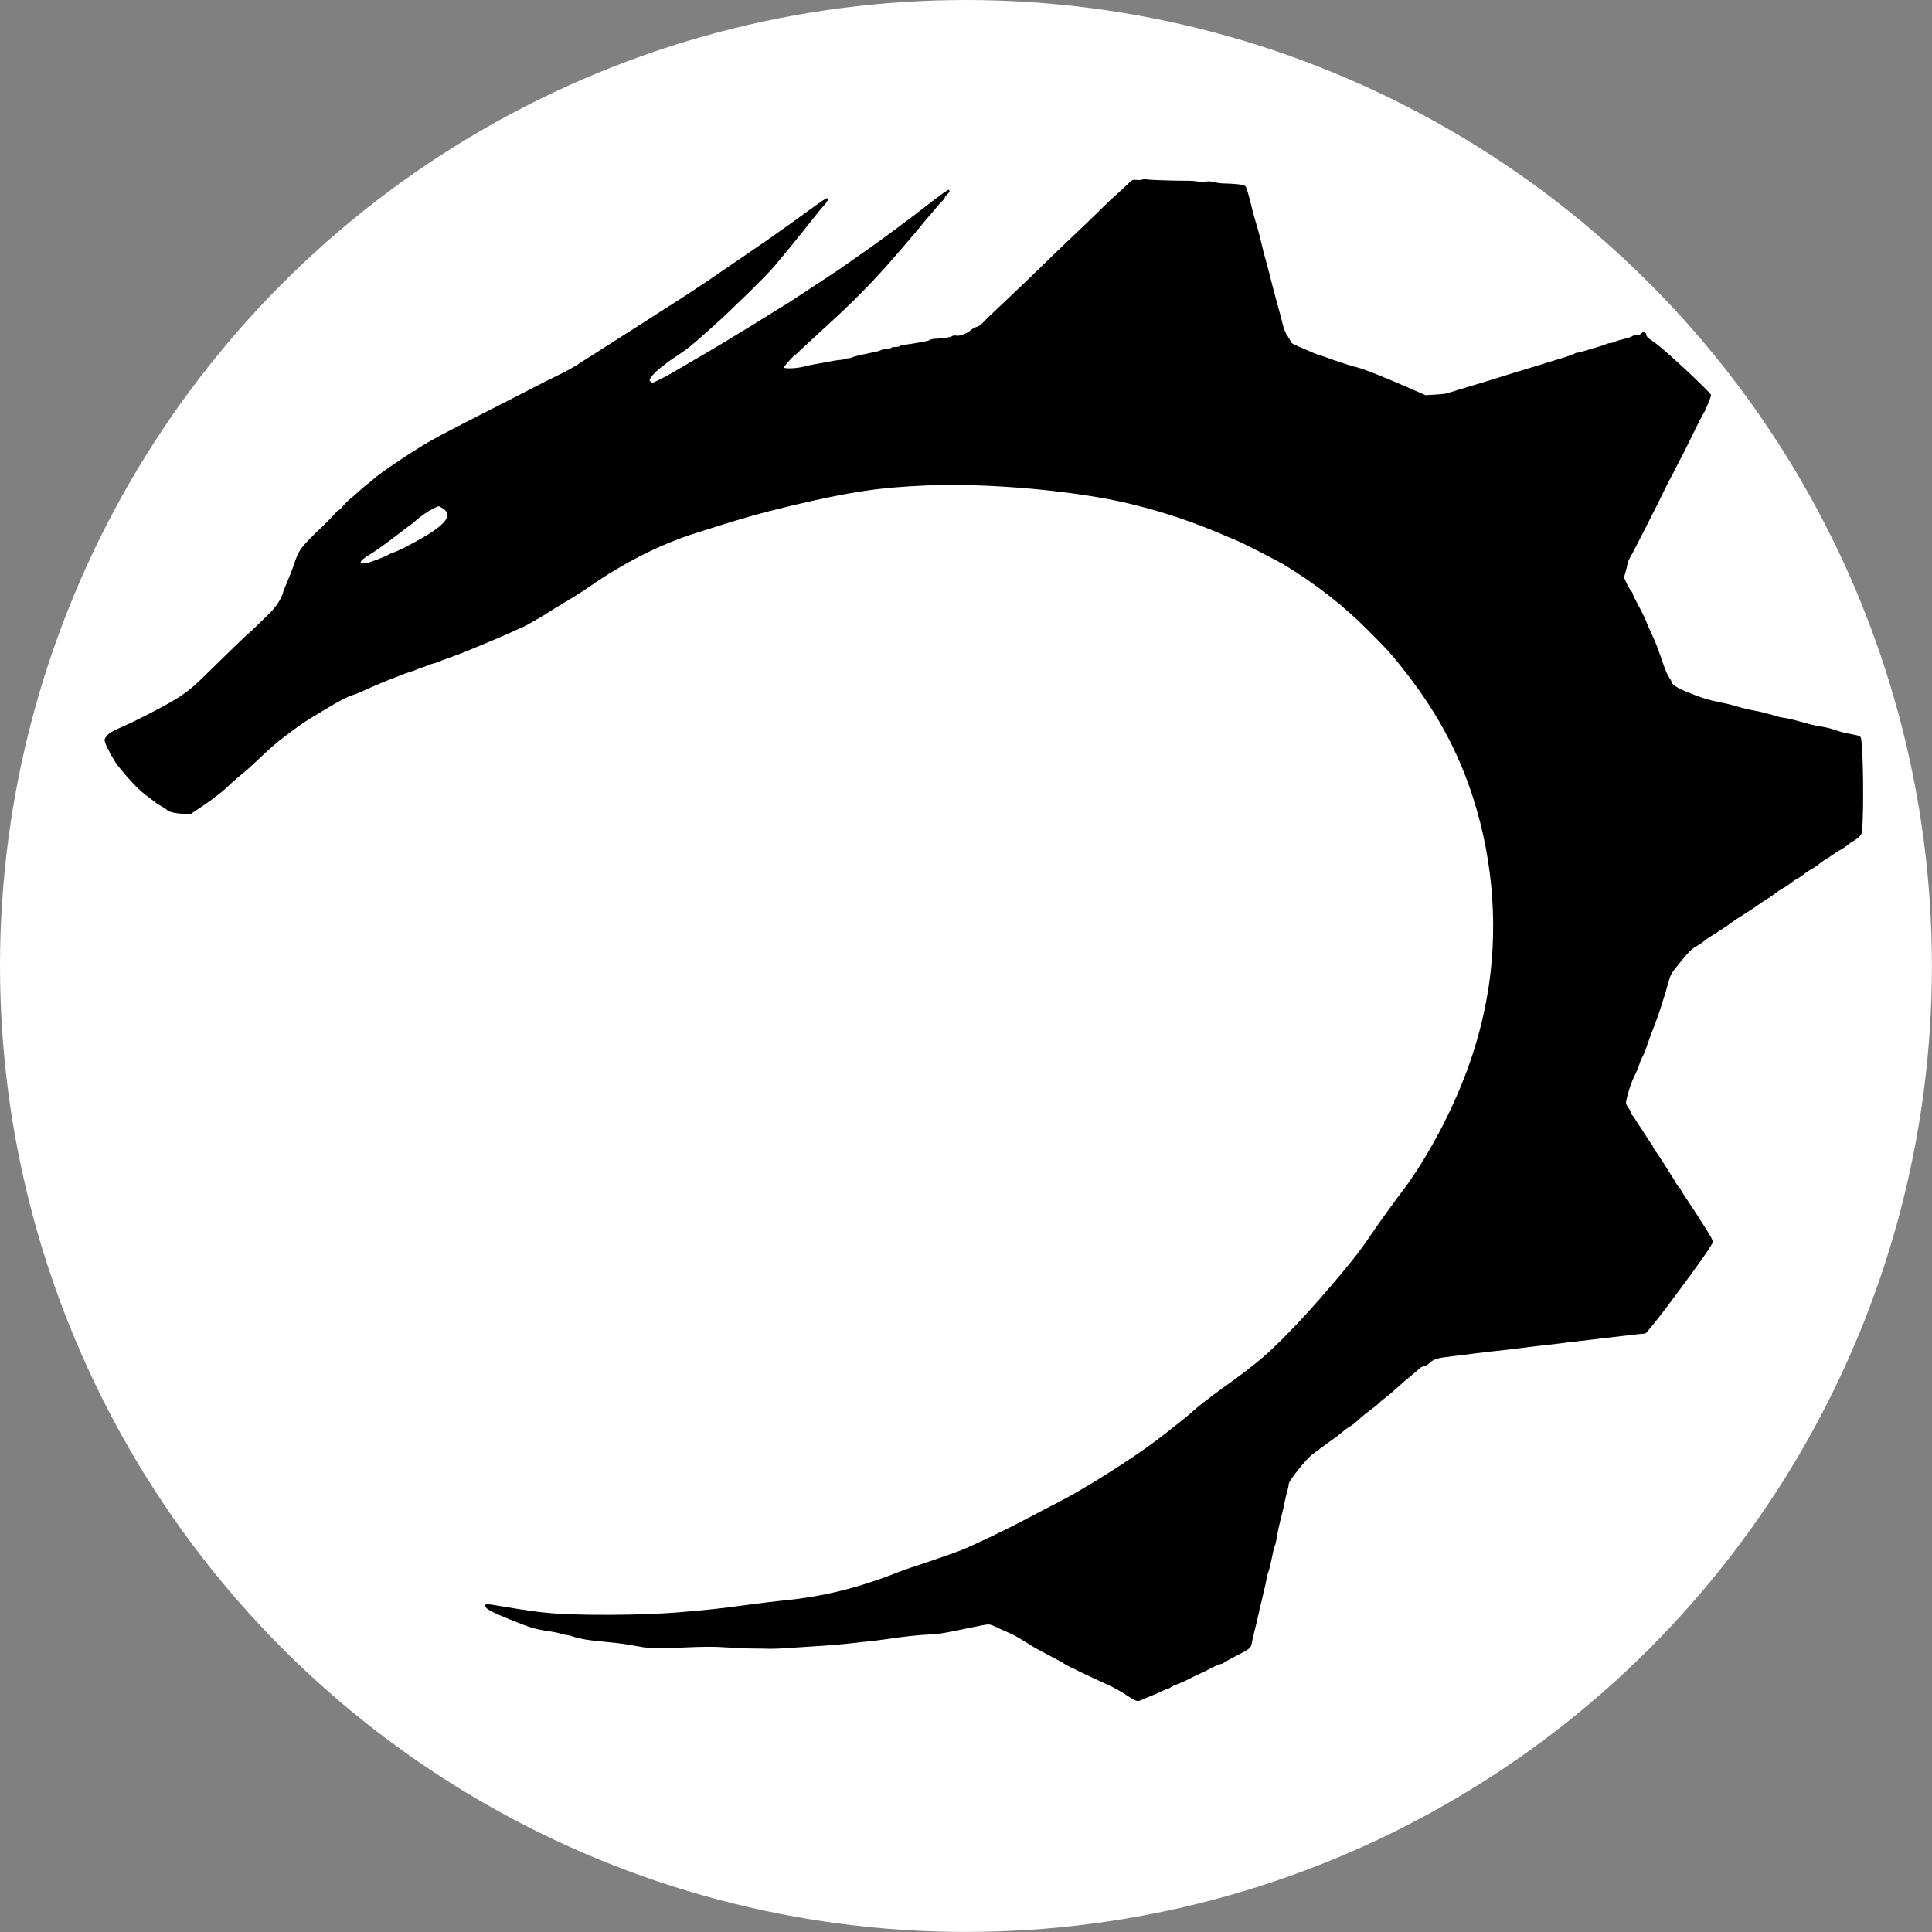
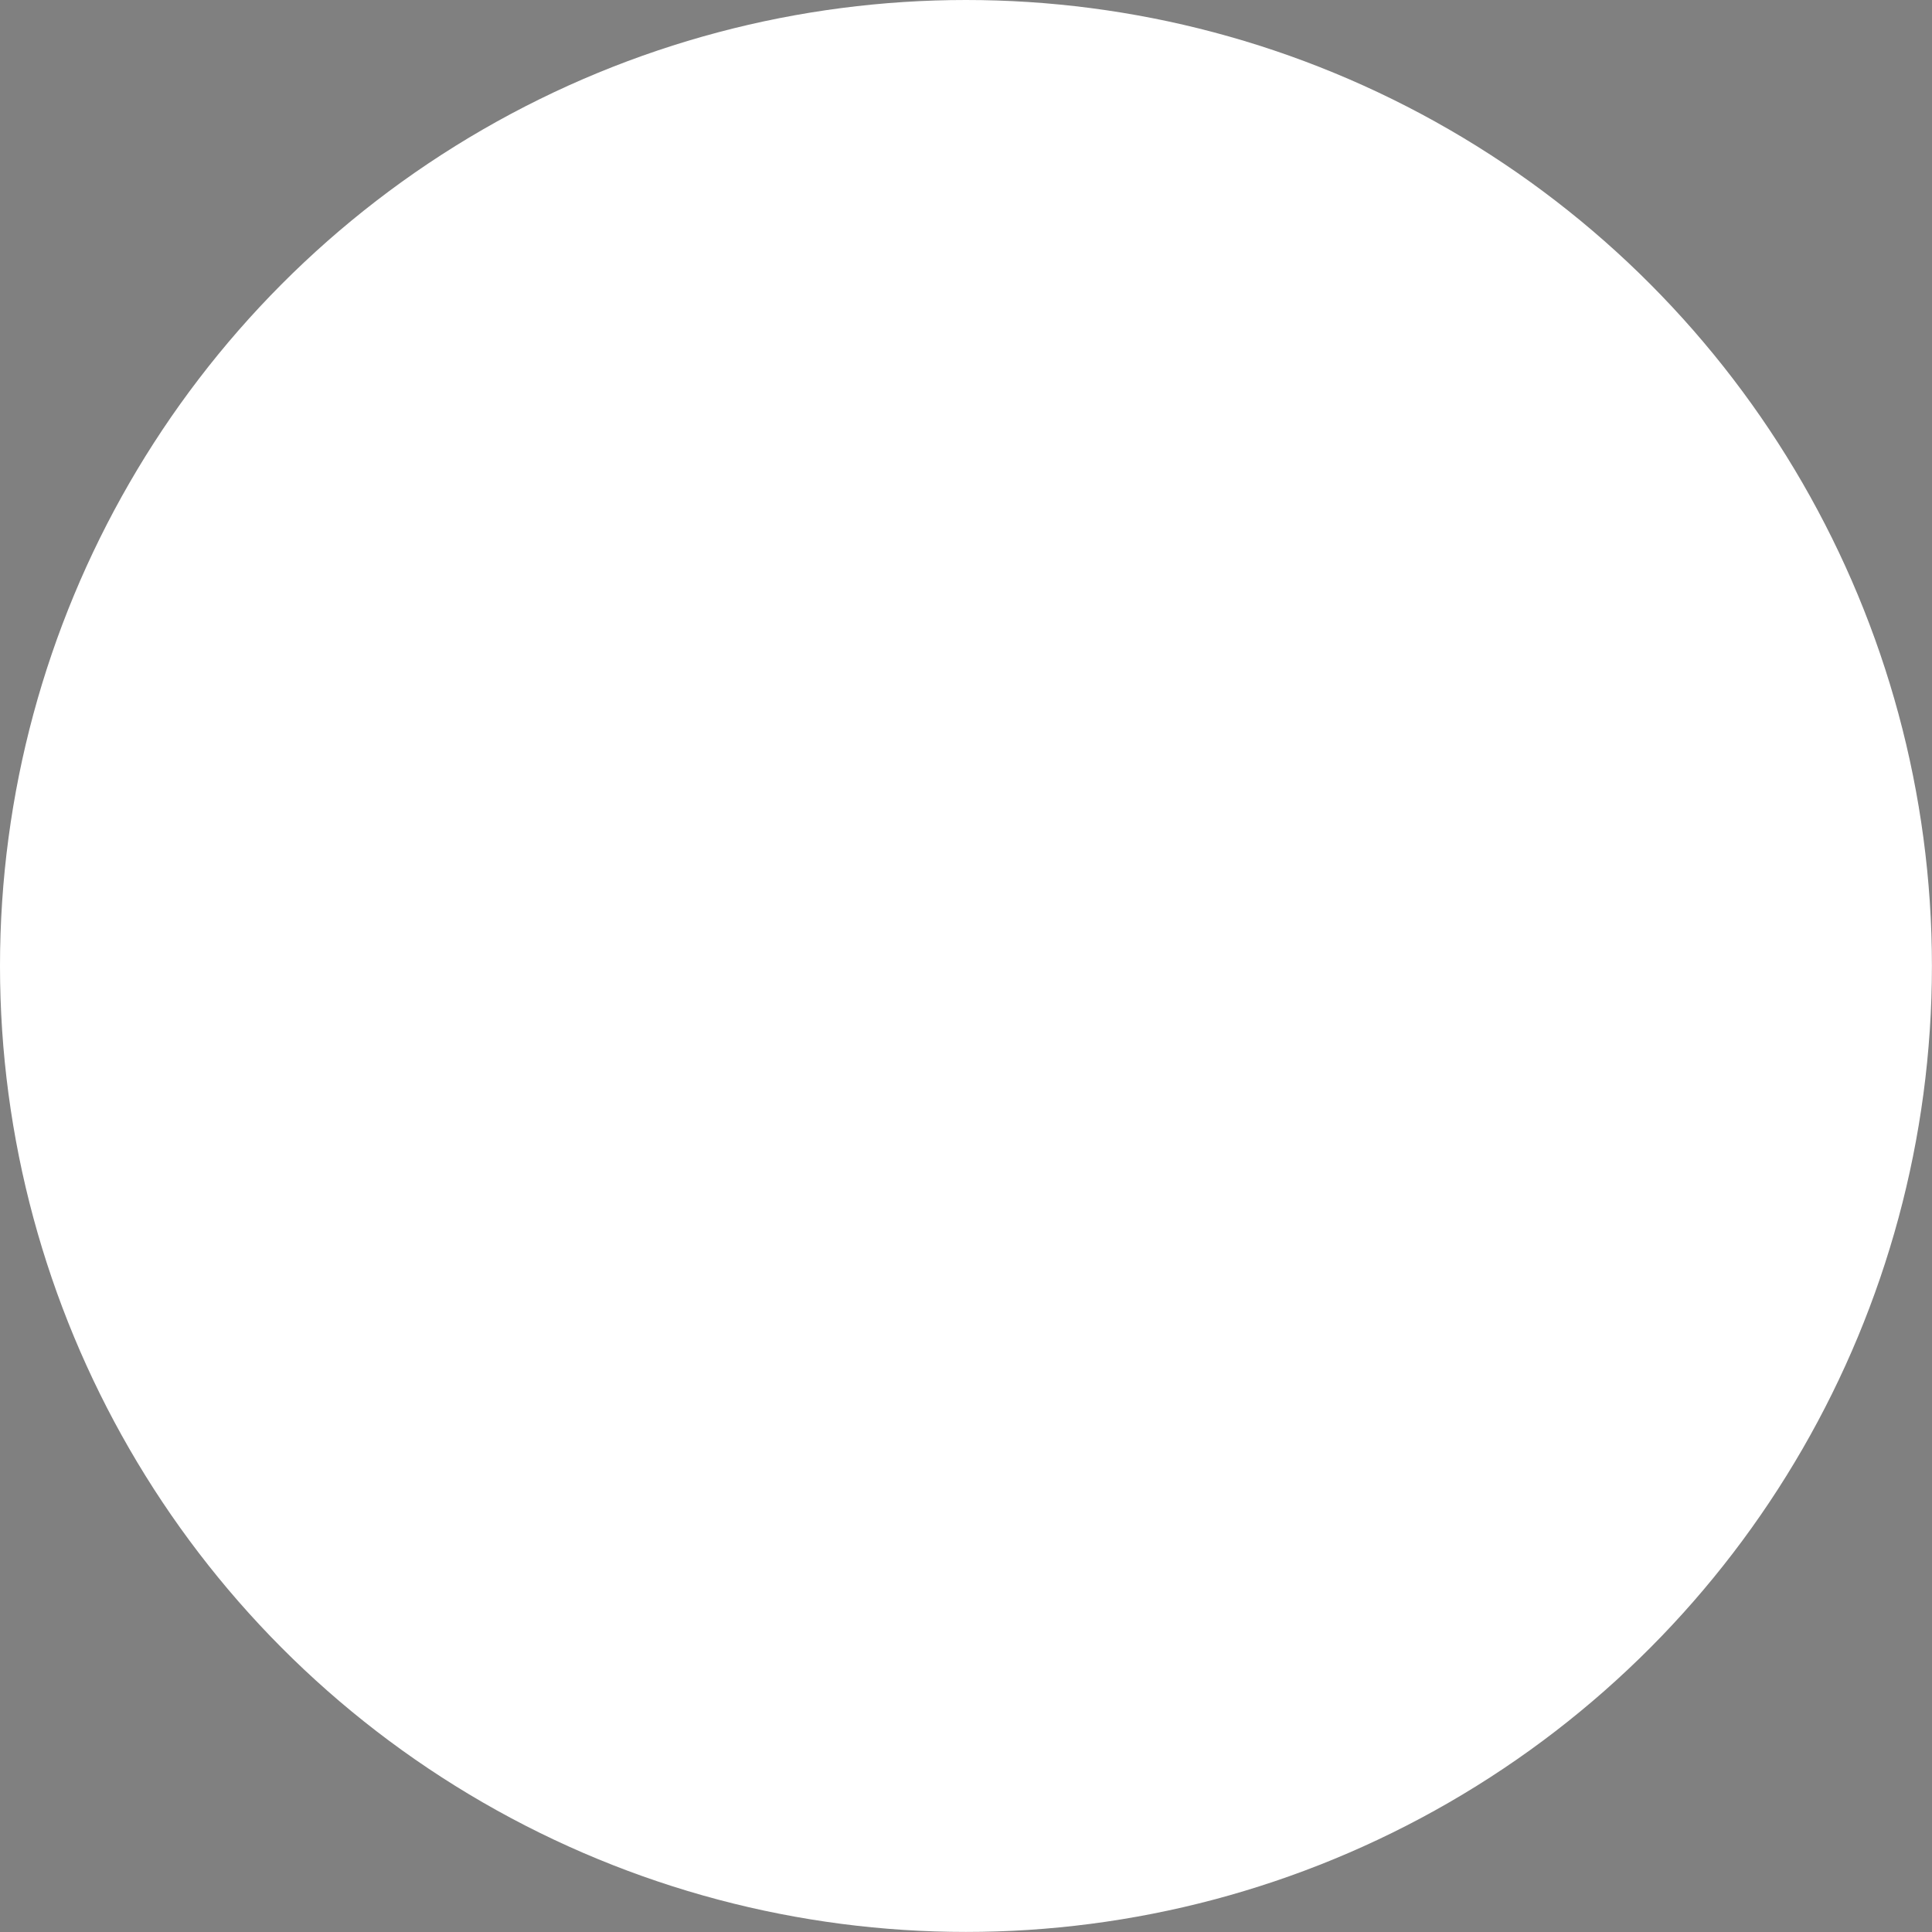
<svg xmlns="http://www.w3.org/2000/svg" version="1.1" x="0px" y="0px" viewBox="0 0 2666.7 2666.7" style="enable-background:new 0 0 2666.7 2666.7;" xml:space="preserve">
  <rect x="0" y="0" width="2666.7" height="2666.7" fill="#808080" stroke="none" />
  <style type="text/css">
	.st0{fill:#FFFFFF;}
</style>
  <g id="Capa_2">
    <circle class="st0" cx="1333.3" cy="1333.3" r="1333.3" />
  </g>
  <g id="Capa_1">
-     <path d="M1576.7,247.9c-1.5,0.5-5.2,0.8-8.1,0.4c-5.1-0.5-6-0.1-11.3,5.1c-3.2,3.2-10.4,9.7-15.9,14.7   c-5.5,4.8-16.7,15.5-24.7,23.5c-8.1,8-25.5,24.7-38.7,37.2c-13.2,12.4-30.3,28.9-38.1,36.7c-13.1,12.9-37.9,36.5-67.1,64.1   c-6.5,6.1-14,13.3-16.4,16c-2.4,2.7-6.1,5.2-8.3,5.6c-2.1,0.5-5.9,2.5-8.4,4.7c-5.6,4.8-15.3,8.4-20.1,7.3c-2-0.4-4.4,0-5.3,0.7   c-1.9,1.6-11.2,3.1-21.9,3.6c-3.9,0.1-7.7,0.8-8.7,1.6s-4.4,1.7-7.7,2.3c-3.3,0.5-8.9,1.6-12.7,2.3c-3.6,0.7-9.9,1.6-13.7,2   c-3.9,0.5-7.3,1.3-7.7,2c-0.4,0.7-3.1,1.2-5.9,1.2s-5.6,0.5-6,1.3c-0.4,0.7-2.9,1.3-5.5,1.3c-2.7,0-5.9,0.7-7.3,1.3   c-1.3,0.8-5.3,2-8.8,2.8c-3.6,0.8-8.8,1.9-11.7,2.5c-2.9,0.7-8.1,1.7-11.7,2.5c-3.5,0.8-7.5,2-8.8,2.8c-1.5,0.7-4.4,1.3-6.5,1.3   s-4.3,0.4-4.8,0.9c-0.5,0.7-2.9,1.1-5.2,1.2c-2.4,0-9.1,1.1-14.9,2.3c-5.9,1.1-14.8,2.8-20,3.6c-5.1,0.9-12.3,2.4-16,3.5   c-9.3,2.4-26.7,3.1-26.7,0.9c0-1.5,13.3-16.4,14.7-16.4c0.3,0,2.8-2.3,5.6-5.1c7.5-7.1,20.5-19.2,34.9-32.3   c29.6-26.8,54.7-51.5,72.8-71.3c5.9-6.4,12.1-13.3,14-15.3c1.9-2.1,6.4-7.2,10-11.5c3.7-4.3,8.1-9.3,10-11.5c1.9-2,4.8-5.6,6.7-7.9   s5.2-6.1,7.3-8.5c2.3-2.5,5.5-6.4,7.3-8.7c1.9-2.1,4.8-5.9,6.7-8c1.9-2.3,4.8-5.9,6.7-8.1c1.9-2.3,5.2-6.1,7.3-8.5   c2.3-2.5,5.5-6.4,7.3-8.7s4.9-5.7,7.1-7.7c2-2,3.6-4.1,3.6-4.9s1.5-2.8,3.3-4.4c3.5-3.1,4.1-4.9,2.1-6.3   c-0.8-0.4-11.2,6.9-23.3,16.3c-12.1,9.5-24.7,18.9-27.7,21.3c-3.2,2.3-11.6,8.5-18.7,14c-16,12-40.8,29.9-61.1,43.9   c-4.8,3.3-12.4,8.7-17.1,12c-4.5,3.2-9.3,6.5-10.7,7.2c-1.2,0.8-17.3,11.5-35.9,23.7c-18.5,12.3-34,22.3-34.4,22.3   c-0.4,0-4.8,2.7-9.7,5.9c-10.1,6.5-56.9,35.3-72.9,44.8c-5.9,3.5-19.1,11.3-29.3,17.3c-10.3,6.1-21.3,12.5-24.7,14.4   s-8.1,4.7-10.7,6.3c-9.7,6-30.4,16.7-32.4,16.7c-1.1,0-2.7-0.9-3.6-2c-1.3-1.6-0.8-2.9,3.1-7.7c2.5-3.2,8.1-8.4,12.5-11.7   c4.3-3.2,8-6.1,8.4-6.5c0.4-0.4,6.9-4.9,14.7-10.1c13.7-9.3,17.1-12,32-25.2c4.1-3.7,11.9-10.5,17.2-15.3   c22.9-20.3,74-70.4,83.5-82c2.3-2.7,5.5-6.7,7.3-8.8c1.9-2.1,4.7-5.5,6.3-7.5c1.7-2.1,4.5-5.6,6.4-7.7c2.9-3.7,15.7-19.5,22.1-27.3   c1.5-1.9,6.3-7.9,10.5-13.3c8.8-10.9,13.7-17.1,18.4-22.3c1.6-1.9,2.9-4.3,2.9-5.2c0-4-0.9-3.5-36.1,22.1   c-12.3,8.9-24.8,17.9-46.5,33.1c-4,2.8-15.7,10.8-26,17.9c-39.2,26.7-53.6,36.5-58.7,40.1c-4.8,3.3-31.3,20.8-36.9,24.3   c-1.2,0.7-13.7,8.8-28,17.9c-25.3,16.3-30.4,19.6-59.6,38.1c-8.1,5.1-21.3,13.5-29.3,18.7c-8,5.1-19.1,12.1-24.5,15.7   c-5.6,3.5-14.1,8.3-19.2,10.8c-4.9,2.5-16.8,8.4-26.4,13.1c-9.5,4.8-22.1,11.2-28,14.4c-5.9,3.1-33.5,17.2-61.3,31.3   c-27.9,14.1-58.8,30.3-68.7,36c-24.5,14.1-69.2,44.1-78,52.4c-1.5,1.3-5.6,4.8-9.3,7.6c-3.6,2.9-8.7,7.1-11.1,9.5   c-2.4,2.3-7.2,6.4-10.7,9.2s-8.4,7.7-10.9,10.8c-2.5,3.2-5.3,5.7-6,5.7c-0.8,0.1-3.5,2.7-6,5.7s-9.7,10.4-15.9,16.3   c-31.3,30-32.9,32.3-40.1,53.9c-2.3,6.9-6.3,16.9-8.7,22.5c-2.5,5.5-5.3,12.5-6.1,15.5c-2.3,8.5-10.1,20.4-18.9,28.8   c-4.3,4.1-12.4,12-18,17.5c-5.6,5.5-12.3,11.7-14.9,13.7c-2.5,2.1-19.6,18.7-38,36.8c-33.6,33.3-40.5,39.2-59.5,50.9   c-14.7,9.1-54.7,29.7-73.7,37.9c-12.4,5.5-17.1,8.1-20,11.9c-3.7,4.7-3.9,4.9-2.1,10.4c1.1,3.2,2.7,6.7,3.6,7.9   c0.9,1.1,1.7,2.5,1.7,3.1c0,1.2,8.9,16.3,11.6,19.5c18.8,23.3,28.9,33.6,43.7,44.7c4.4,3.3,8.7,6.5,9.3,7.1c0.8,0.7,4.4,2.8,8,4.9   c3.7,2.1,6.9,4.3,7.3,4.9c1.9,2.5,13.2,5.1,22.7,5.1h10.4l18.4-12.4c10.1-6.8,23.9-17.3,30.5-23.6c6.5-6.3,16.3-14.8,21.3-18.8   c5.2-4.1,13.6-11.6,18.9-16.7c21.2-20.4,31.6-29.2,53.7-45.3c13.9-10.1,12.8-9.5,40.3-26c20.9-12.7,32.3-18.7,40.4-21.2   c5.7-1.7,11.7-4.4,26.7-11.3c5.2-2.4,16-6.8,24-10c8.1-3.1,16.5-6.3,18.7-7.3c2.3-0.9,6.7-2.4,10-3.5c3.3-0.9,6.7-2.1,7.3-2.5   c0.8-0.5,4.7-2,8.7-3.3c4-1.3,8-2.8,8.7-3.3c0.8-0.5,3.5-1.5,6-2c2.5-0.5,5.5-1.5,6.7-2.1c1.1-0.5,8.9-3.5,17.3-6.5   c8.4-3.1,16.5-6.1,18-6.7c1.5-0.7,13.2-5.5,26-10.7c12.8-5.3,30.4-12.8,39.1-16.8c8.5-4,15.9-7.2,16.3-7.2c1.2,0,31.9-17.6,36-20.7   c2.3-1.6,12.4-7.9,22.7-13.9c10.3-6,25.6-15.7,34-21.6c47.1-32.7,96.7-57.9,144-73.1c66.3-21.2,88.1-27.5,134.7-38.7   c81.5-19.3,121.9-25.3,188-28c70.1-2.7,161.5,3.7,237.3,16.7c55.5,9.5,115.9,27.7,172.7,52.3c6.7,2.8,14.7,6.3,18,7.6   c10.3,4.3,56.4,28,66.1,34c43.9,27.1,79.6,54.9,113.3,88.7c26.8,26.8,30.1,30.4,45.3,49.3c47.6,59.1,79.3,116.7,100.4,182.7   c28.8,89.3,35.3,187.3,18.7,277.3c-10.9,59.7-30.3,115.2-60.5,174.7c-15.6,30.5-37.3,66.3-51.3,84.7c-13.1,17.1-37.5,50.9-48,66.5   c-12.9,19.2-20,28.5-41.9,54.8c-40,48.1-78.3,88.9-106.8,113.9c-11.6,10.1-36.9,29.5-56,42.8c-13.6,9.6-39.3,29.6-42,32.8   c-2.1,2.4-34.3,28-49.7,39.6c-37.1,27.7-98.5,66.4-136.9,86.1c-14.3,7.3-33.2,17.1-42,21.9c-27.1,14.4-71.2,35.6-88.7,42.7   c-9.2,3.6-29.9,10.9-46,16.3c-16.1,5.2-34.4,11.5-40.7,14c-57.6,22.7-105.2,34.4-162,39.9c-11.1,1.1-28,3.2-45.3,5.5   c-42.1,5.7-54.9,7.1-99.3,10.8c-50.9,4.1-138.3,4.5-178,0.7c-18.1-1.7-35.6-4.3-62.7-8.9c-23.3-4-24.9-4-24.4-0.4   c0.5,3.6,9.1,8.3,34.5,18.5c27.6,11.2,35.9,13.7,53.9,16.1c5.2,0.7,12.1,2.1,15.6,3.2c3.5,1.1,7.3,2,8.8,2c1.5,0,5.2,0.9,8.4,2.1   c9.3,3.2,24.4,5.7,43.5,7.2c9.6,0.8,24.3,2.5,32.7,4c32.9,5.9,32.8,5.9,74,4c30.3-1.3,43.7-1.5,60-0.3c11.6,0.8,28.9,1.6,38.4,1.6   c9.6,0,20.4,0.3,24,0.4c3.7,0.1,17.5-0.5,30.7-1.5c13.2-0.8,33.3-2.1,44.7-2.9c11.3-0.7,27.9-2.3,36.7-3.3   c8.8-1.1,19.3-2.3,23.3-2.5c4-0.4,13.6-1.6,21.3-2.7c30.7-4.4,45.3-6,61.3-6.8c16.4-0.9,21.2-1.7,60-9.9   c10.7-2.3,20.9-4.1,22.8-4.1c2,0,6.8,1.7,10.7,3.7c4,2,10.8,5.2,15.2,6.9c7.5,2.9,15.7,7.6,32,18c3.7,2.4,15.1,8.7,25.3,14   c10.3,5.2,19.6,10.4,20.7,11.3c2.1,1.9,32,16.4,55.3,26.9c14.7,6.7,21.6,10.4,32.9,18c10.7,7.2,13.9,8.1,18.1,5.9   c2-0.9,8.4-3.7,14.3-6c5.9-2.4,12.9-5.5,15.6-6.9c2.7-1.3,5.6-2.5,6.4-2.5c0.9,0,3.2-1.1,5.1-2.5c2-1.3,5.1-2.9,6.9-3.5   c3.3-0.9,16.3-6.7,20-8.8c2.1-1.3,10.8-5.5,16-7.7c1.9-0.8,4.3-2,5.3-2.5c9.5-5.2,18.9-9.6,20.8-9.6c1.3,0,3.3-0.8,4.4-1.9   c1.2-0.9,8.4-5.1,16.1-8.9c18.5-9.3,21.1-11.3,22.1-17.1c0.4-2.7,2.3-10.8,4.1-18.1s3.9-15.7,4.5-18.7c0.5-2.9,3.5-15.6,6.5-28   c3.1-12.5,5.7-24.8,6.1-27.3s1.3-5.9,2-7.3c1.2-2.7,4.1-15.5,6.5-27.6c0.7-3.6,1.6-7.2,2.3-8c0.5-0.9,1.5-4.4,2-7.7   c1.7-10.4,3.5-19.2,5.1-25.3c2.9-11.2,5.2-20.7,6.7-28.7c0.9-4.4,2.4-10.8,3.5-14.3c1.1-3.5,1.9-7.7,1.9-9.6   c0-4.4,25.2-35.9,33.2-41.3c3.2-2.3,8.4-6,11.3-8.4c3.1-2.4,9.3-6.9,14.1-10.3c4.8-3.2,10.3-7.3,12.3-9.1   c6.7-5.7,8.4-7.1,13.7-10.3c2.9-1.7,8.4-6,12-9.5c3.7-3.5,10.9-9.3,16-13.1c5.2-3.7,10.7-8.1,12-9.7c1.5-1.6,6-5.3,10-8.3   s11.2-9.1,16-13.6c4.8-4.5,12.9-11.6,18-15.6c5.2-4,10.5-8.7,11.9-10.3c1.5-1.5,4-2.8,5.7-2.8c1.6,0,5.5-2.1,8.4-4.8   c6.1-5.6,9.9-6.7,32-9.3c8.4-0.9,22.8-2.8,32-4c9.2-1.1,19.3-2.4,22.7-2.7c6.9-0.5,33.5-3.7,56.7-6.7c8.8-1.1,18.7-2.3,22-2.5   c3.3-0.3,10.5-1.2,16-1.9c5.5-0.8,13.1-1.7,16.7-2c3.7-0.4,14.1-1.6,23.3-2.8c9.2-1.2,19.3-2.4,22.7-2.7c3.3-0.4,13.9-1.6,23.3-2.7   c9.6-1.2,20-2.4,23.3-2.7s6.4-0.5,6.8-0.5c1.2-0.1,14.9-17.1,26.3-32.1c5.2-6.9,12.3-16.3,15.5-20.7c30.3-40.3,51.5-70.8,51.5-73.7   c0-2.5-3.5-8.9-11.3-20.9c-3.9-5.9-8.1-12.5-9.5-14.9c-1.3-2.3-7.2-11.1-12.8-19.5c-5.7-8.4-10.4-15.9-10.4-16.5   c0-0.8-1.2-2.4-2.8-3.9c-1.5-1.3-3.6-4.3-4.7-6.5c-1.1-2.1-3.2-5.9-4.9-8.3c-1.6-2.3-6.5-10-10.9-17.1c-4.4-7.1-9.6-14.9-11.6-17.6   c-2.1-2.7-3.7-5.3-3.7-6c0-0.8-1.2-2.9-2.8-4.8c-1.5-2-5.3-7.9-8.5-12.9c-3.2-5.2-6.9-10.8-8.4-12.7c-1.3-1.9-3.5-5.2-4.7-7.5   c-1.2-2.3-3.1-4.8-4.1-5.7c-1.2-1.1-2.1-2.7-2.1-3.9c0-1.1-1.5-4-3.3-6.4c-1.9-2.4-3.3-5.2-3.3-6.4c0-6.1,6.3-26.9,10.9-36.1   c2.9-5.7,6.3-13.5,7.3-16.9c0.9-3.6,2.9-8.4,4.4-10.8c1.3-2.3,3.7-7.9,5.2-12.3c2.4-7.5,6.5-18.7,14.4-39.3   c1.9-4.8,4.7-13.2,6.4-18.7c1.7-5.5,3.7-11.9,4.4-14c0.8-2.3,2.7-8.8,4.3-14.7c4.3-15.3,4.1-15.1,15.7-29.5   c13.2-16.4,18.1-21.3,24.9-24.8c2.9-1.6,7.5-4.5,10-6.8c2.7-2.1,6.9-5.2,9.6-6.8c7.7-4.5,25.5-16.4,29.6-19.7   c2.1-1.7,6.4-4.5,9.6-6.4c6.5-3.9,20.3-12.9,27.7-18.3c2.8-2,7.7-5.2,10.8-7.1c3.2-1.9,8.1-5.2,10.9-7.5c2.8-2.3,7.6-5.5,10.7-7.1   c3.2-1.5,7.6-4.5,10-6.7c2.4-2,6.5-4.8,9.1-6.1c2.5-1.3,7.1-4.3,10-6.7c2.9-2.4,7.7-5.6,10.7-7.1c2.9-1.5,7.3-4.4,9.6-6.5   c2.4-2.1,6-4.8,8-5.9c2.1-0.9,6.8-4,10.4-6.7c3.7-2.7,9.1-6,12-7.6c2.9-1.5,7.2-4.3,9.3-6.3c2.3-1.9,6.1-4.7,8.8-6   c2.7-1.5,6.4-4.3,8.1-6.4c3.2-3.7,3.3-4.9,4-27.1c1.2-37.9-0.1-96.1-2.4-107.3c-0.7-3.6-2.3-4.1-16.1-6.7   c-6.1-1.1-14.9-3.3-19.6-5.1c-4.8-1.9-13.1-3.9-18.4-4.7c-5.3-0.8-13.1-2.3-17.1-3.5c-18.8-5.3-32.4-8.7-35.2-8.7   c-1.7,0-8.9-1.7-16-4c-7.2-2.1-18.4-4.9-25.2-6c-6.8-1.2-17.1-3.6-22.9-5.5c-5.9-1.9-15.5-4.3-21.3-5.3   c-16.4-3.1-29.2-6.9-47.1-14.3c-15.3-6.3-22.9-11.2-22.9-14.9c0-0.9-1.3-3.3-2.9-5.3c-1.6-2.1-4.5-8.3-6.5-13.9   c-8.9-25.6-10.5-29.9-13.9-37.7c-2-4.7-5.3-12.1-7.5-16.7c-2.1-4.5-3.9-8.7-3.9-9.3c0-1.1-8.4-17.9-16-32.1   c-1.5-2.7-2.7-5.6-2.7-6.3c0-0.8-1.1-2.7-2.3-4.1c-1.3-1.3-4.1-6-6.1-10.3c-3.7-7.5-3.9-7.9-1.9-14c1.1-3.5,2.4-8.7,2.9-11.6   c0.4-2.9,1.9-6.8,3.1-8.7c1.2-1.9,8-14.8,15.1-28.7c7.1-14,14.1-27.7,15.6-30.7c3.1-5.7,11.6-22.9,17.9-36c2-4.4,5.3-10.7,7.1-14   c1.9-3.3,6.4-12,10-19.3c3.7-7.3,7.6-14.8,8.7-16.7c1.1-1.9,7.1-14.1,13.5-27.3s12.8-25.7,14.3-27.7c2.4-3.5,10.3-22.8,10.3-25.2   c0-1.3-19.6-20.8-39.6-39.1c-27.1-24.8-33.9-30.5-42.1-35.9c-4.9-3.2-7.6-5.7-7.6-7.5c0-4.1-4.4-5.7-7.1-2.5   c-1.3,1.6-4,2.5-6.7,2.5c-2.4,0-4.9,0.5-5.6,1.2c-0.8,0.8-3.7,1.9-6.7,2.7c-12.9,3.2-14.9,3.9-17.6,5.2c-1.6,0.9-4.1,1.6-5.6,1.6   c-1.5,0-4.7,0.8-7.1,1.9s-9.7,3.5-16.4,5.3c-6.5,2-13.9,4.1-16.1,4.8c-2.3,0.8-4.9,1.3-6,1.3c-1.1,0-3.5,0.8-5.3,1.9   c-2,0.9-8,3.1-13.3,4.8c-5.5,1.6-11.3,3.3-13.2,4c-1.9,0.5-7.5,2.3-12.7,3.9c-5.1,1.5-24,7.3-42,12.8   c-42.4,13.2-51.1,15.9-60.7,18.7c-10.5,3.1-28.4,8.5-32.7,10c-1.9,0.7-9.3,1.5-16.7,1.9l-13.3,0.8l-24.7-10.8   c-36.7-16-62.8-26.3-73.6-28.7c-5.3-1.2-18.5-5.5-29.3-9.3c-10.8-4-20.1-7.2-20.8-7.2c-0.9,0-11.3-4.3-31.2-13.1   c-3.6-1.6-6.4-3.6-6.4-4.5s-2-4.5-4.4-8c-2.9-4-5.3-9.7-6.9-16.7c-1.3-5.7-4.4-17.3-6.8-25.7s-6.5-24-9.2-34.7   c-2.7-10.7-6.1-24.1-7.9-30c-1.7-5.9-4.1-15.2-5.3-20.7c-2.4-10.5-4.8-19.6-8.8-32.7c-1.5-4.4-4.4-15.9-6.7-25.3   c-2.3-9.6-5.1-18.5-6-20.1c-1.5-2.3-3.7-2.9-12.9-3.9c-6.1-0.5-13.7-0.9-17.1-0.9c-3.2,0.1-9.3-0.7-13.3-1.7   c-5.3-1.3-8.8-1.6-12-0.7c-2.8,0.8-6.5,0.8-10.4-0.1c-3.3-0.7-9.1-1.2-12.8-1.2c-15.1,0.1-52.4-0.9-56.8-1.7   C1581.5,247.2,1578.1,247.2,1576.7,247.9 M608.4,700.1c15.5,8,11.3,18.7-13.3,34.9c-14.1,9.3-48.9,27.6-52.4,27.6   c-1.2,0-2.7,0.5-3.3,1.2c-2.9,2.8-31.1,13.7-35.6,13.9c-9.6,0.4-7.7-3.5,6-11.9c9.3-5.7,24-16.3,41.2-29.6   c6.3-4.9,12.9-9.9,14.5-10.9s5.2-3.9,7.9-6.3c7.6-6.8,17.5-13.5,24.7-17.1C605.9,698.1,604.8,698.3,608.4,700.1" />
-   </g>
+     </g>
</svg>